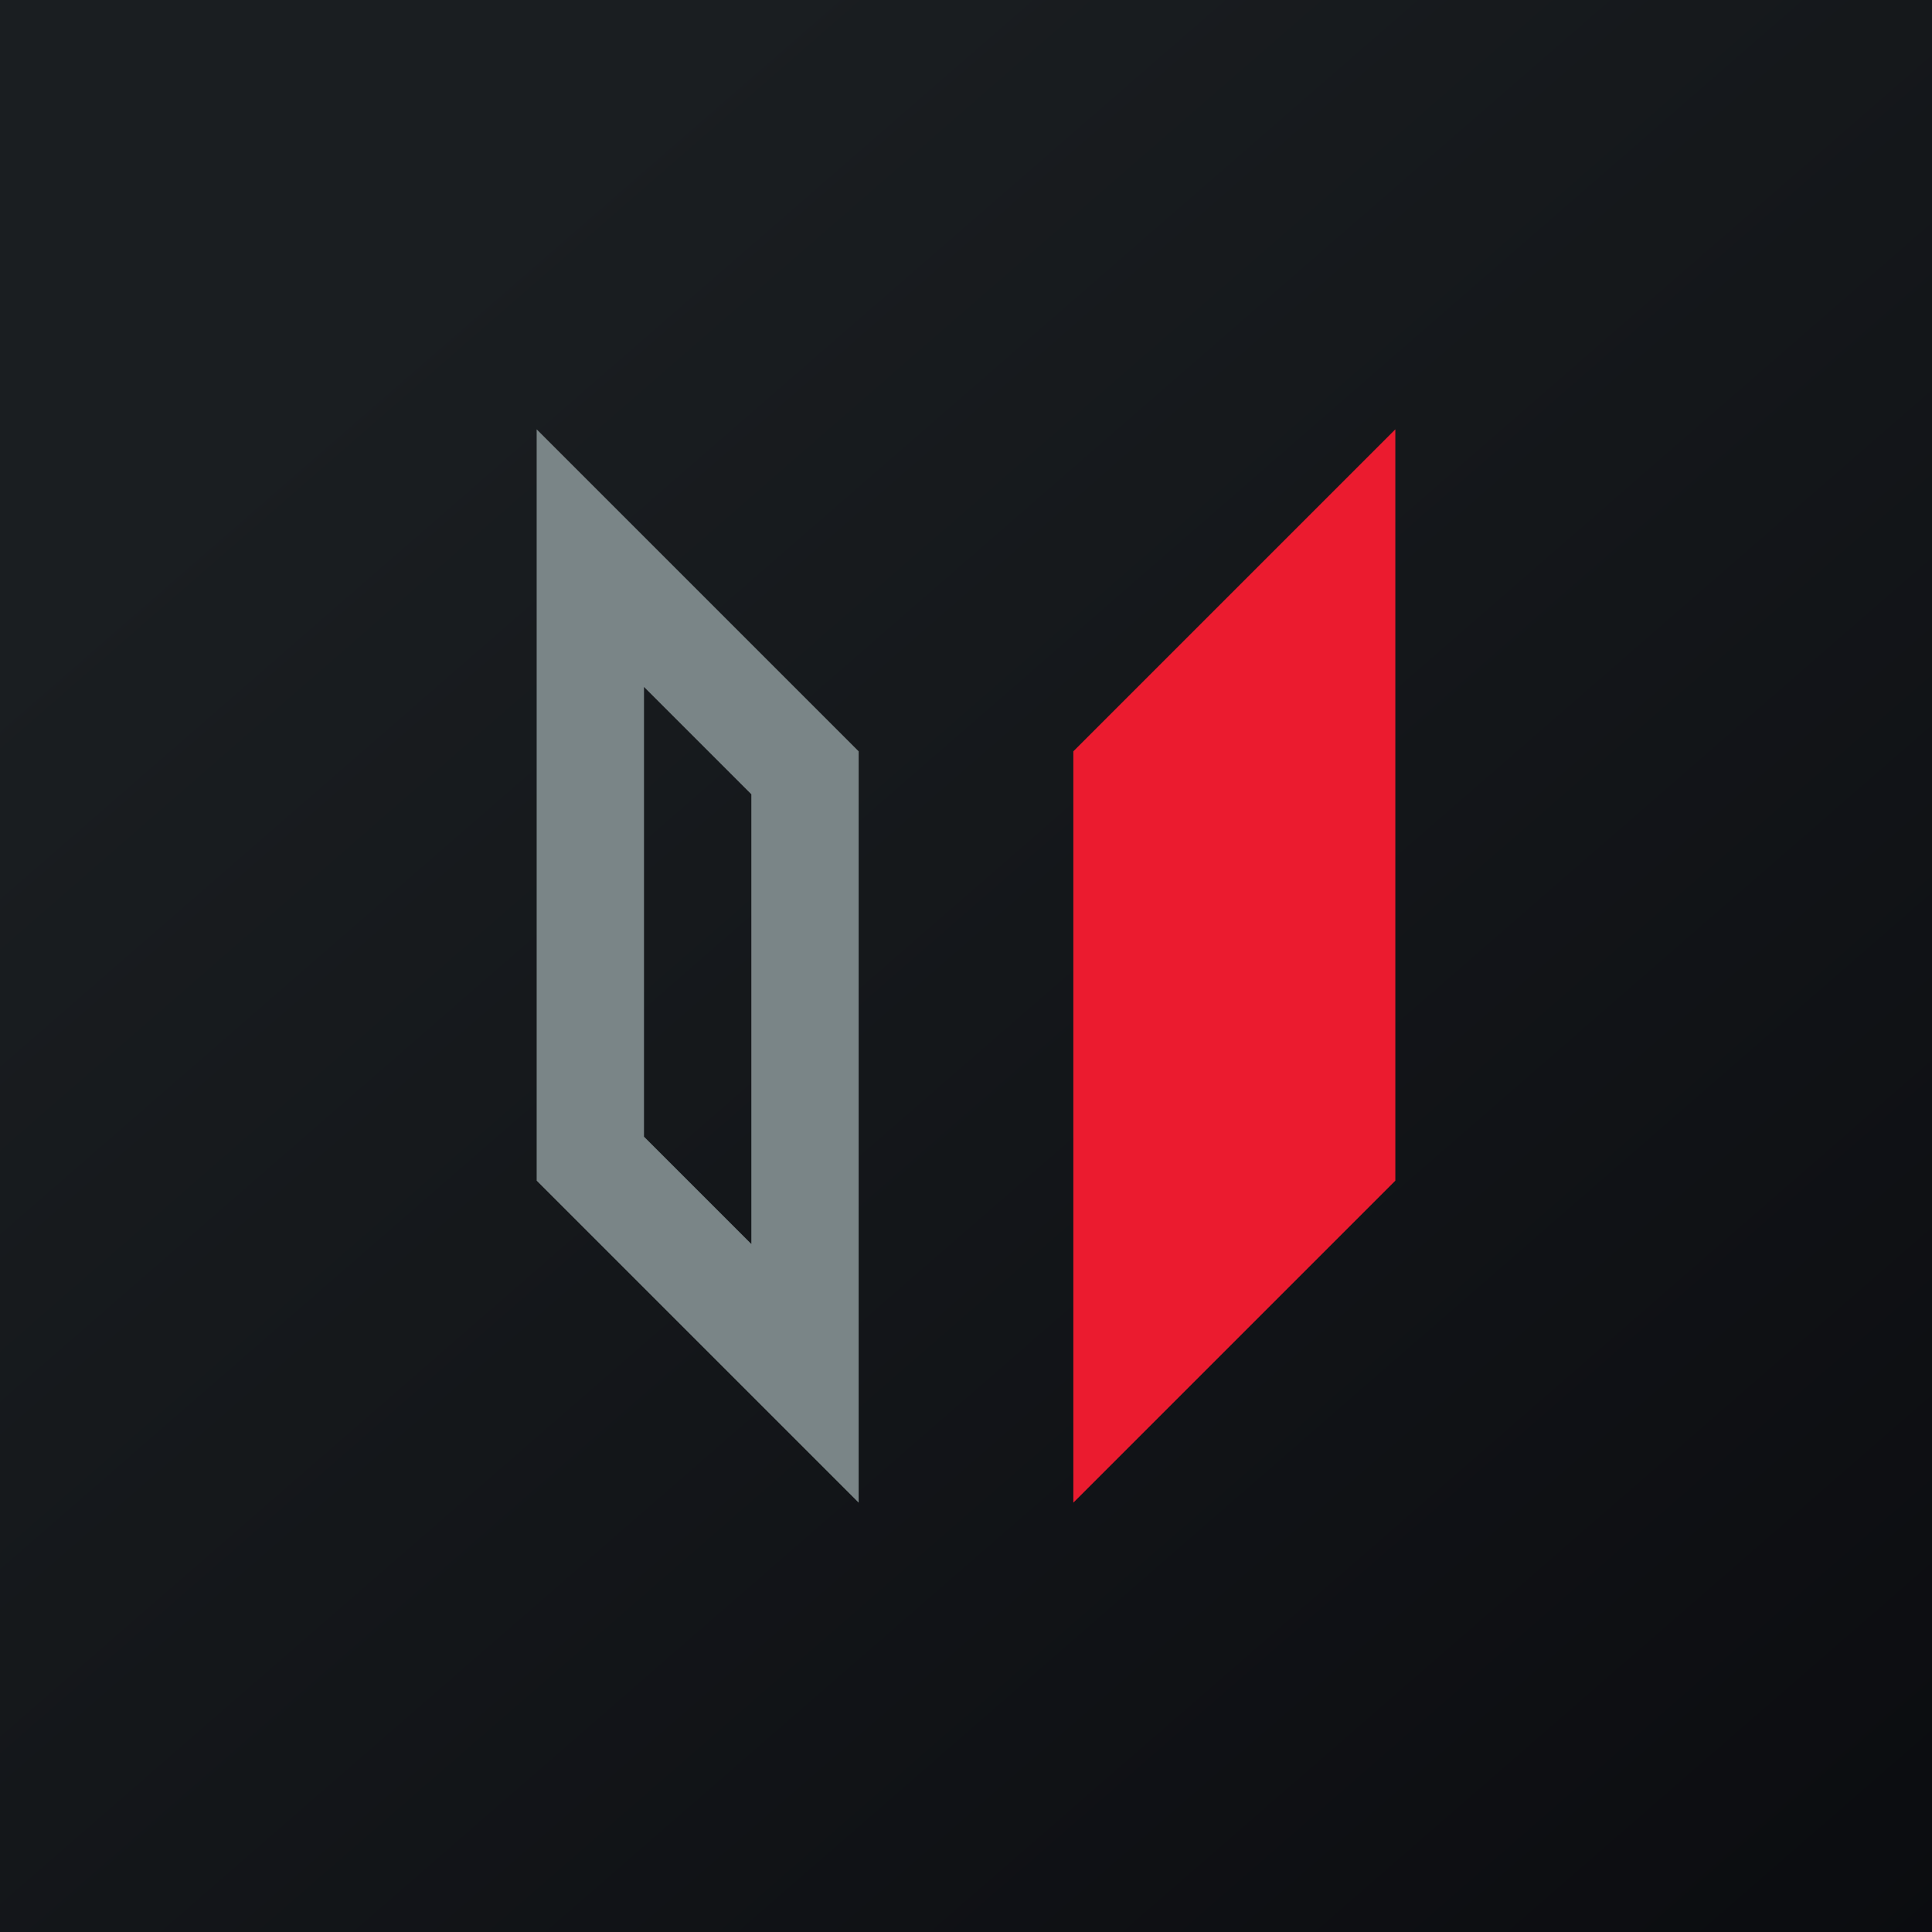
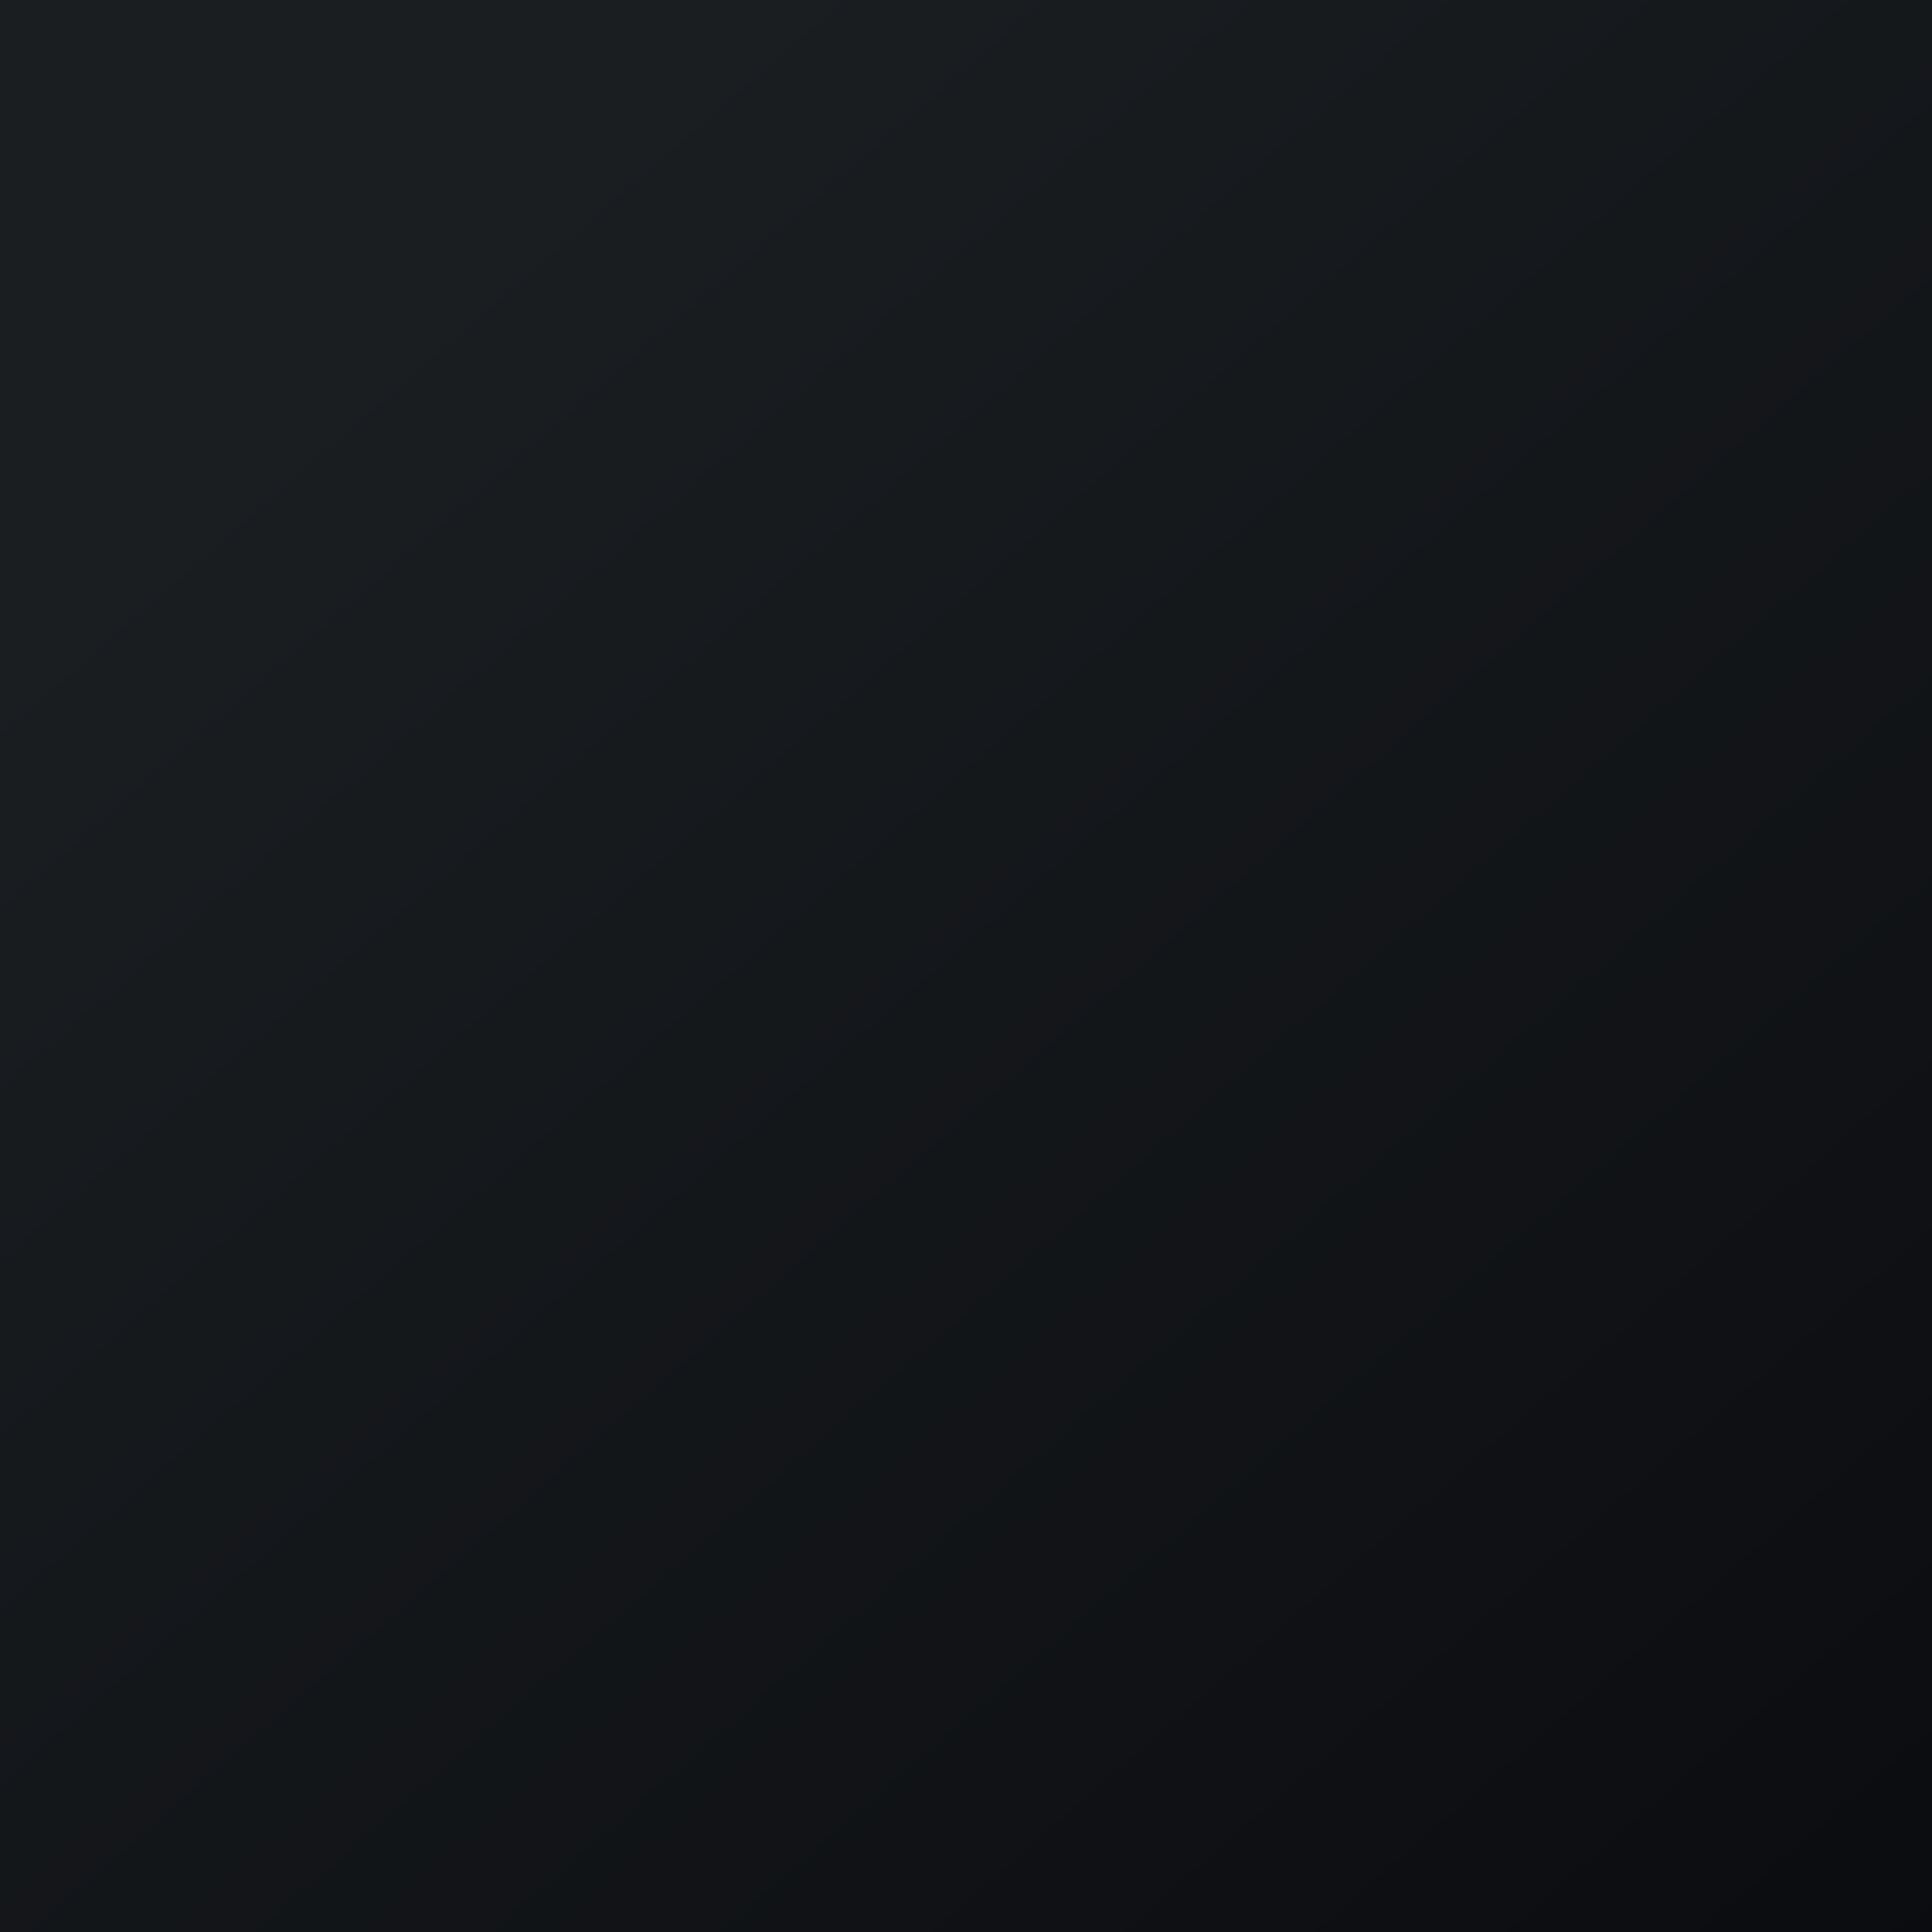
<svg xmlns="http://www.w3.org/2000/svg" width="18" height="18">
  <path fill="url(#a5pqwk3ys)" d="M0 0h18v18H0z" />
-   <path d="M10 7l3-3v7l-3 3V7z" fill="#EB1B2F" />
-   <path fill-rule="evenodd" d="M7 7.41v4.18l-1-1V6.4l1 1zM8 7v7l-3-3V4l3 3z" fill="#7A8587" />
  <defs>
    <linearGradient id="a5pqwk3ys" x1="3.35" y1="3.12" x2="21.9" y2="24.43" gradientUnits="userSpaceOnUse">
      <stop stop-color="#1A1E21" />
      <stop offset="1" stop-color="#06060A" />
    </linearGradient>
  </defs>
</svg>